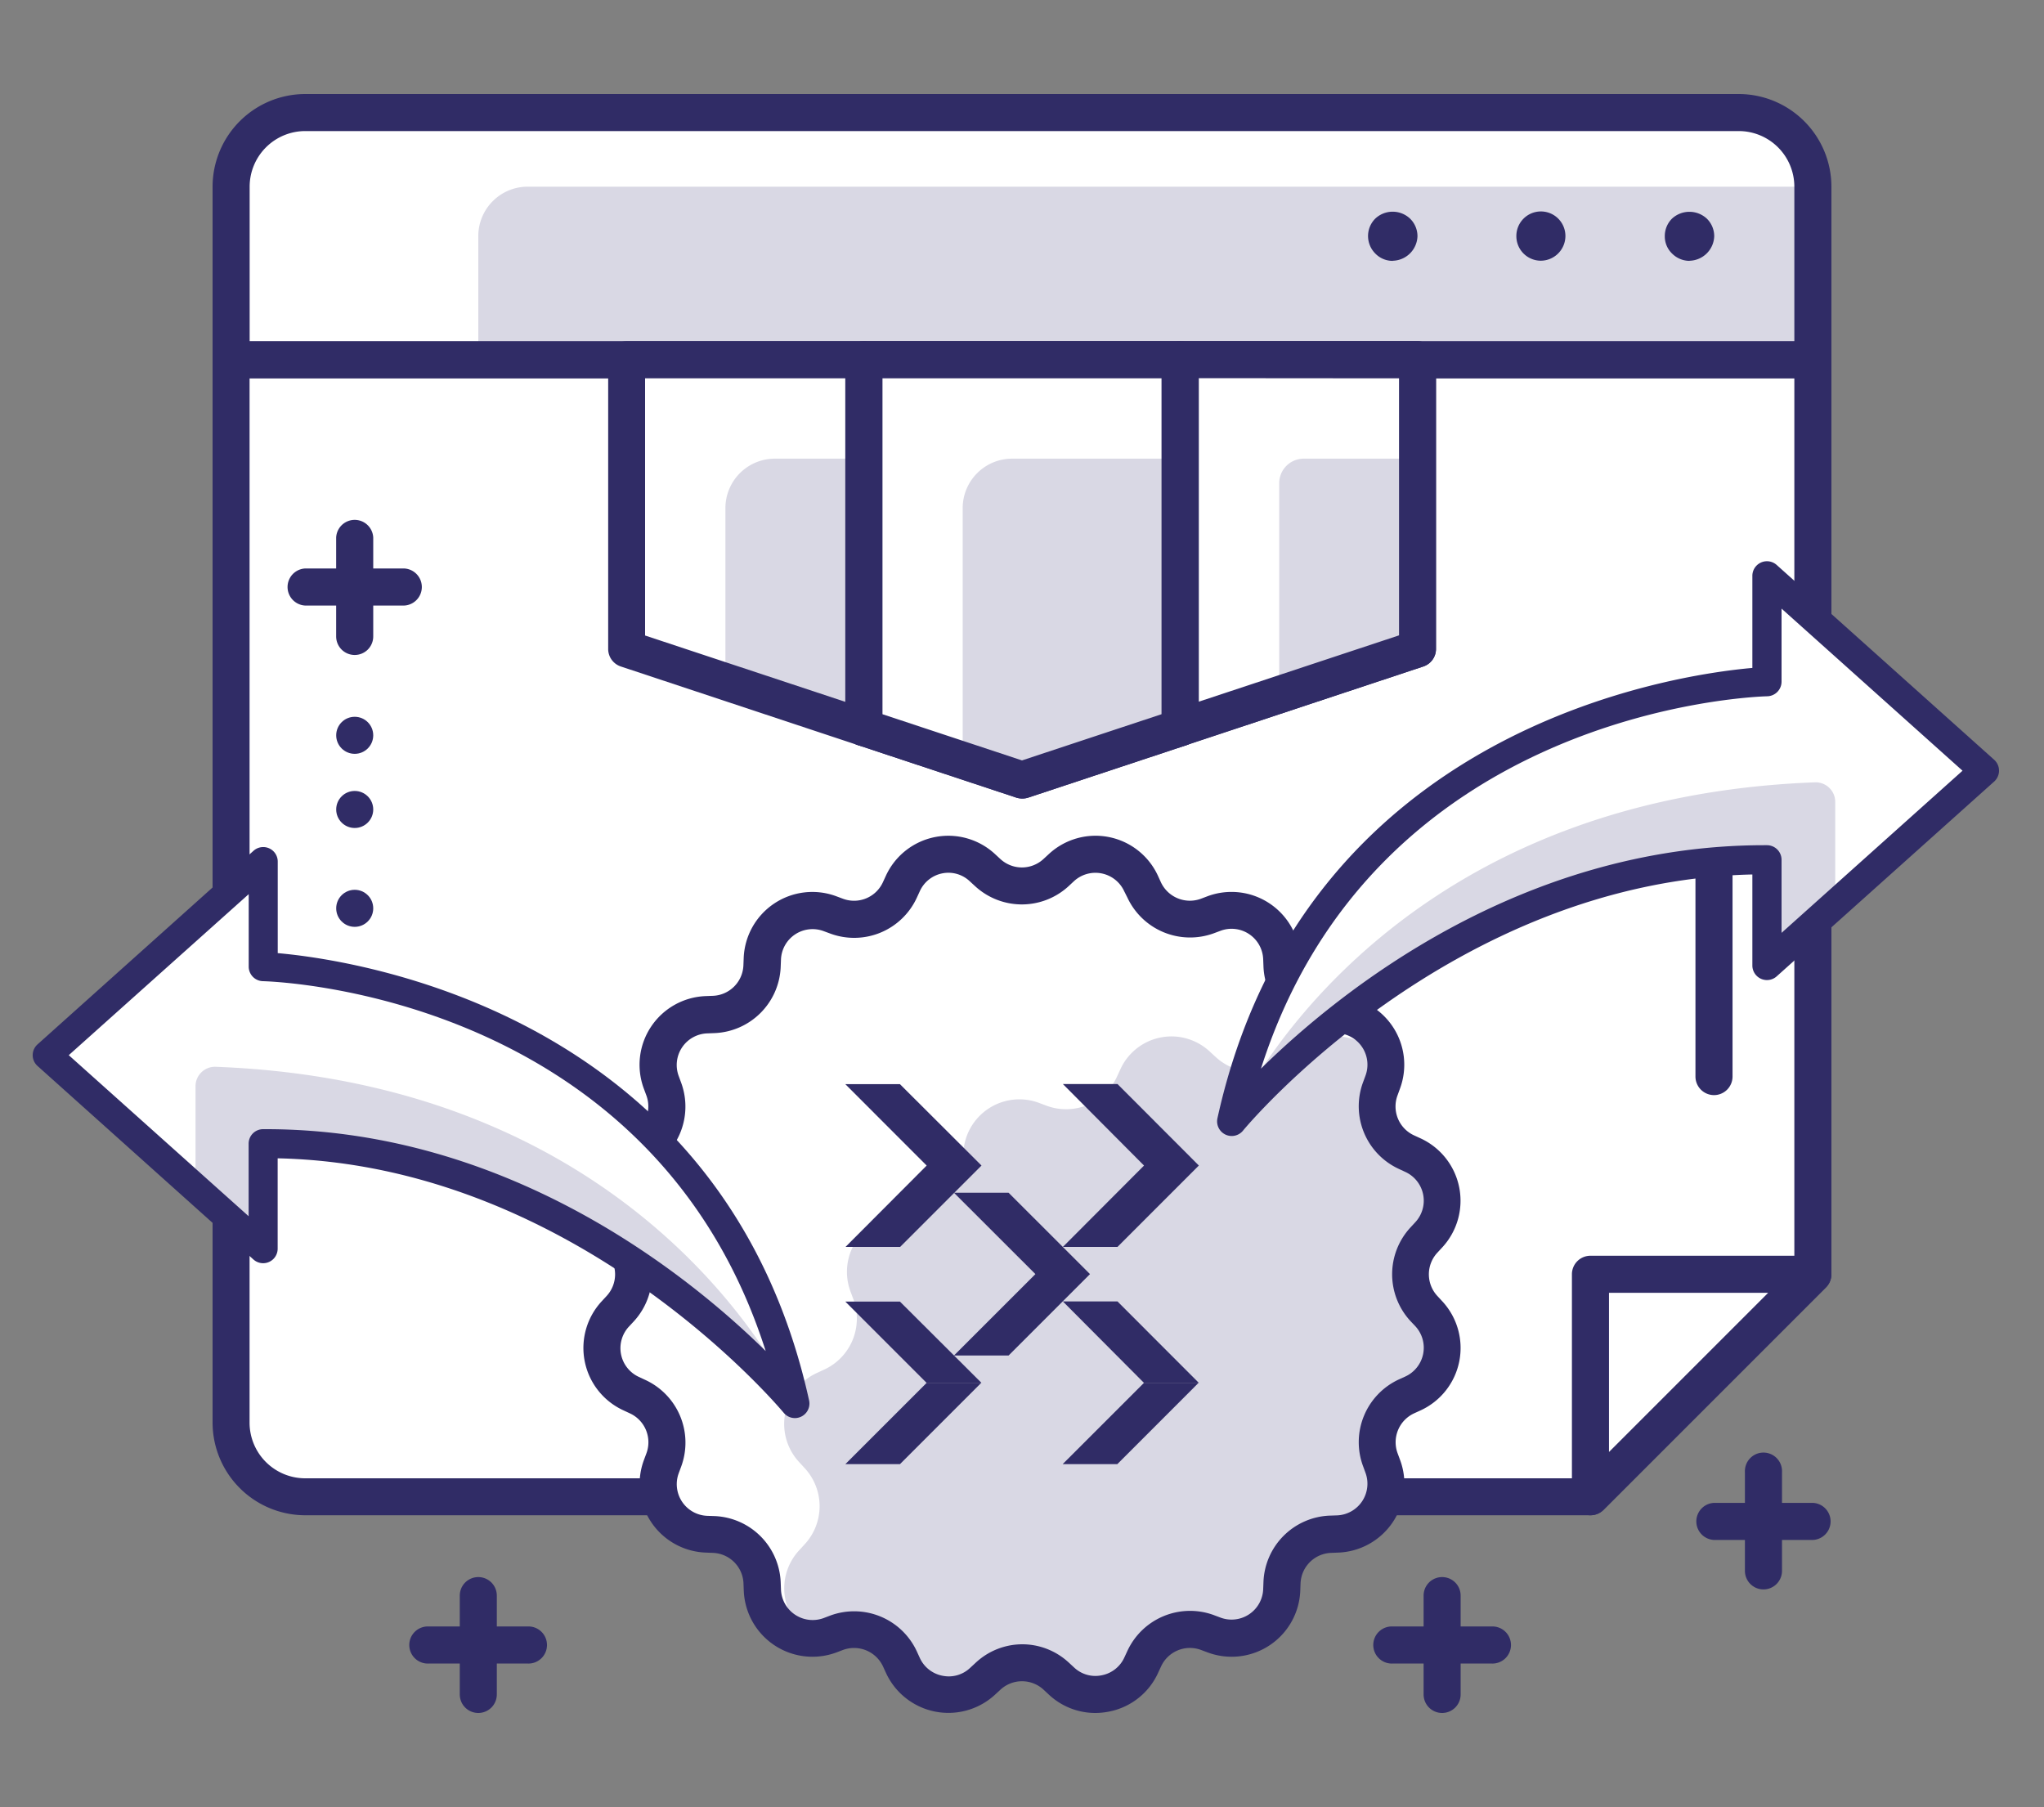
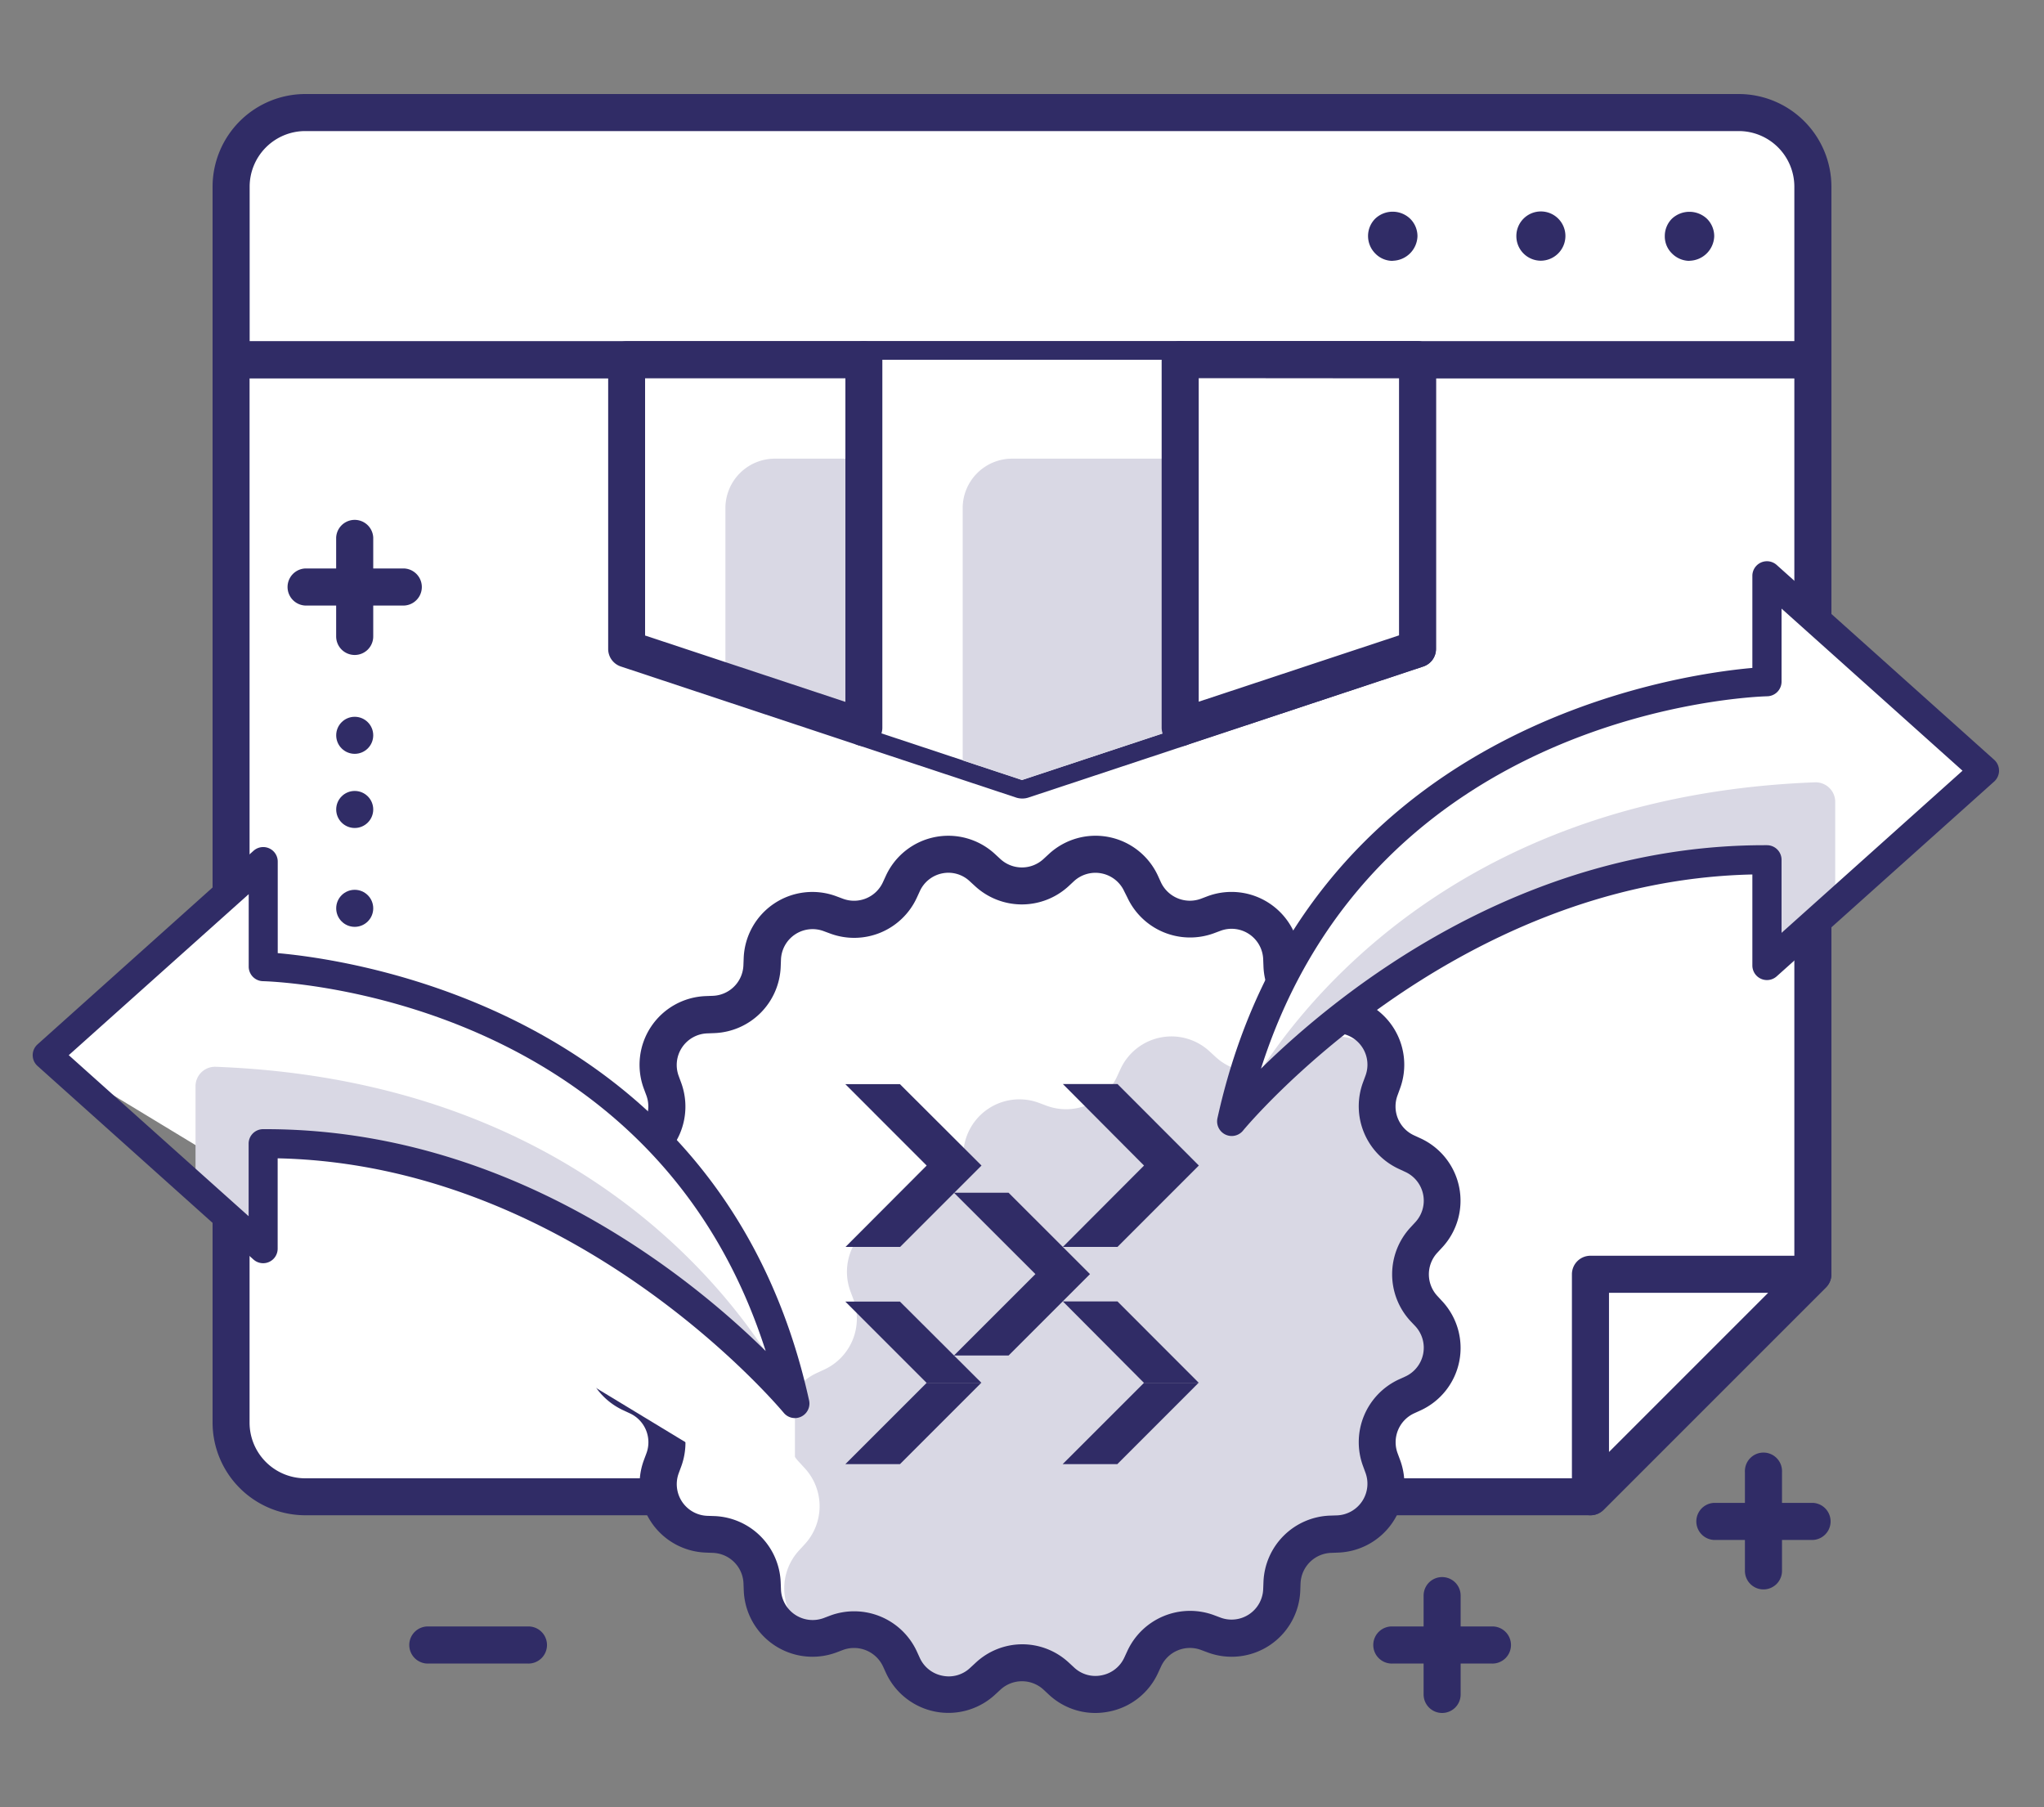
<svg xmlns="http://www.w3.org/2000/svg" id="a7485d35-8de4-4df7-850b-2fb5f78caca2" data-name="Icons" viewBox="0 0 500 442">
  <rect x="0" y="0" width="500" height="442" fill="#808080" stroke="none" />
  <defs>
    <style>.f0809a83-56a6-43de-be8a-d079f97ee472{fill:#fff;}.b37118e1-0205-4f89-8f9d-f8a975df851d{fill:#302c66;}.bb3a19b9-8743-4960-9d00-19d65a77fe43{fill:#d9d8e4;}</style>
  </defs>
  <g id="f3f5bc6a-866f-43e2-9e9a-d711153b8737" data-name="Franchise">
    <path class="f0809a83-56a6-43de-be8a-d079f97ee472" d="M389.05,366.1H74.67A18.14,18.14,0,0,1,56.53,348V88H443.47V311.69Z" />
    <path class="b37118e1-0205-4f89-8f9d-f8a975df851d" d="M389.05,370.64H74.67A22.7,22.7,0,0,1,52,348V88a4.53,4.53,0,0,1,4.53-4.53H443.47A4.53,4.53,0,0,1,448,88V311.69a4.53,4.53,0,0,1-1.33,3.21l-54.41,54.41A4.55,4.55,0,0,1,389.05,370.64Zm-328-278.1V348a13.62,13.62,0,0,0,13.6,13.6H387.18l51.75-51.76V92.54Z" />
    <path class="f0809a83-56a6-43de-be8a-d079f97ee472" d="M443.47,88H56.53V45.66A18.14,18.14,0,0,1,74.67,27.52H425.33a18.14,18.14,0,0,1,18.14,18.14Z" />
-     <path class="bb3a19b9-8743-4960-9d00-19d65a77fe43" d="M443.47,88H117V57.75a12.09,12.09,0,0,1,12.09-12.09H443.47Z" />
    <path class="b37118e1-0205-4f89-8f9d-f8a975df851d" d="M443.47,92.51H56.53A4.53,4.53,0,0,1,52,88V45.66A22.7,22.7,0,0,1,74.67,23H425.33A22.7,22.7,0,0,1,448,45.66V88A4.53,4.53,0,0,1,443.47,92.51ZM61.07,83.44H438.93V45.66a13.61,13.61,0,0,0-13.6-13.6H74.67a13.61,13.61,0,0,0-13.6,13.6Z" />
    <path class="b37118e1-0205-4f89-8f9d-f8a975df851d" d="M340.7,63.81A5.9,5.9,0,0,1,336.41,62a6.06,6.06,0,0,1-1.76-4.22,6,6,0,0,1,1.76-4.3,6.19,6.19,0,0,1,8.52,0,6,6,0,0,1,1.81,4.3,6.2,6.2,0,0,1-6,6Z" />
    <path class="b37118e1-0205-4f89-8f9d-f8a975df851d" d="M370.93,57.77a6,6,0,0,1,6-6.05h0a6,6,0,0,1,6,6.05h0a6.06,6.06,0,0,1-6,6h0A6,6,0,0,1,370.93,57.77Z" />
    <path class="b37118e1-0205-4f89-8f9d-f8a975df851d" d="M413.25,63.81A6.09,6.09,0,0,1,409,62a5.81,5.81,0,0,1-1.76-4.22,6,6,0,0,1,1.76-4.3,6.26,6.26,0,0,1,8.52,0,6,6,0,0,1,1.81,4.3,6.2,6.2,0,0,1-6,6Z" />
    <path class="f0809a83-56a6-43de-be8a-d079f97ee472" d="M258.35,213.41l1.31-1.22a12.28,12.28,0,0,1,19.5,3.88l.74,1.62a12.27,12.27,0,0,0,15.42,6.39l1.68-.63a12.29,12.29,0,0,1,16.53,11.05l.07,1.79a12.27,12.27,0,0,0,11.8,11.8l1.79.07a12.27,12.27,0,0,1,11,16.53l-.62,1.68A12.28,12.28,0,0,0,344,281.79l1.63.75A12.26,12.26,0,0,1,349.5,302l-1.21,1.32a12.27,12.27,0,0,0,0,16.68l1.21,1.32a12.27,12.27,0,0,1-3.87,19.5l-1.63.75A12.27,12.27,0,0,0,337.61,357l.62,1.68a12.28,12.28,0,0,1-11,16.54l-1.79.06a12.27,12.27,0,0,0-11.8,11.8l-.07,1.79A12.28,12.28,0,0,1,297,399.93l-1.68-.63a12.29,12.29,0,0,0-15.42,6.39l-.74,1.62a12.27,12.27,0,0,1-19.5,3.88L258.35,410a12.26,12.26,0,0,0-16.69,0l-1.32,1.21a12.26,12.26,0,0,1-19.49-3.88l-.75-1.62a12.29,12.29,0,0,0-15.42-6.39l-1.68.63a12.28,12.28,0,0,1-16.53-11.05l-.07-1.79a12.27,12.27,0,0,0-11.8-11.8l-1.79-.06a12.28,12.28,0,0,1-11-16.54l.62-1.68A12.27,12.27,0,0,0,156,341.6l-1.62-.75a12.27,12.27,0,0,1-3.88-19.5l1.21-1.32a12.27,12.27,0,0,0,0-16.68L150.5,302a12.26,12.26,0,0,1,3.88-19.49l1.62-.75a12.28,12.28,0,0,0,6.39-15.42l-.62-1.68a12.27,12.27,0,0,1,11-16.53l1.79-.07a12.27,12.27,0,0,0,11.8-11.8l.07-1.79A12.29,12.29,0,0,1,203,223.45l1.68.63a12.27,12.27,0,0,0,15.42-6.39l.75-1.62a12.27,12.27,0,0,1,19.49-3.88l1.32,1.22A12.28,12.28,0,0,0,258.35,213.41Z" />
    <path class="bb3a19b9-8743-4960-9d00-19d65a77fe43" d="M203,399.92l1.68-.62a12.29,12.29,0,0,1,15.42,6.39l.75,1.62a12.26,12.26,0,0,0,19.49,3.88l1.32-1.21a12.26,12.26,0,0,1,16.69,0l1.31,1.21a12.27,12.27,0,0,0,19.5-3.88l.74-1.62a12.29,12.29,0,0,1,15.42-6.39l1.68.62a12.27,12.27,0,0,0,16.53-11l.07-1.79a12.27,12.27,0,0,1,11.8-11.8l1.79-.06a12.28,12.28,0,0,0,11-16.54l-.62-1.68A12.27,12.27,0,0,1,344,341.6l1.63-.75a12.27,12.27,0,0,0,3.87-19.5L348.29,320a12.27,12.27,0,0,1,0-16.68L349.5,302a12.26,12.26,0,0,0-3.87-19.49l-1.63-.75a12.28,12.28,0,0,1-6.39-15.42l.62-1.68a12.11,12.11,0,0,0,.7-3.75,13.68,13.68,0,0,0-21.45-3.77L316,258.52a13.71,13.71,0,0,1-18.65,0l-1.47-1.35a13.72,13.72,0,0,0-21.79,4.33l-.84,1.82A13.71,13.71,0,0,1,256,270.46l-1.87-.7a13.72,13.72,0,0,0-18.48,12.35l-.08,2a13.72,13.72,0,0,1-13.19,13.19l-2,.08a13.73,13.73,0,0,0-12.35,18.48l.7,1.87A13.72,13.72,0,0,1,201.63,335l-1.82.84a13.72,13.72,0,0,0-4.33,21.79l1.35,1.47a13.71,13.71,0,0,1,0,18.65l-1.35,1.47a13.68,13.68,0,0,0,3.77,21.45A11.88,11.88,0,0,0,203,399.92Z" />
    <path class="b37118e1-0205-4f89-8f9d-f8a975df851d" d="M267.93,419a16.64,16.64,0,0,1-11.36-4.49l-1.31-1.22a7.77,7.77,0,0,0-10.52,0l-1.31,1.21a16.82,16.82,0,0,1-26.71-5.31l-.74-1.62a7.82,7.82,0,0,0-9.73-4l-1.66.63a16.82,16.82,0,0,1-22.65-15.13l-.07-1.79a7.77,7.77,0,0,0-7.44-7.44l-1.78-.07a16.8,16.8,0,0,1-15.14-22.63l.63-1.69a7.78,7.78,0,0,0-4-9.71l-1.63-.76a16.79,16.79,0,0,1-5.31-26.69l1.21-1.31a7.78,7.78,0,0,0,0-10.53l-1.23-1.33a16.79,16.79,0,0,1,5.33-26.68l1.61-.75a7.79,7.79,0,0,0,4-9.72l-.63-1.69a16.81,16.81,0,0,1,15.13-22.63l1.8-.07a7.77,7.77,0,0,0,7.43-7.44l.07-1.79a16.81,16.81,0,0,1,22.63-15.13l1.69.63a7.76,7.76,0,0,0,9.71-4l.75-1.63a16.81,16.81,0,0,1,26.71-5.3l1.31,1.21a7.77,7.77,0,0,0,10.52,0l1.31-1.21a16.8,16.8,0,0,1,26.71,5.31l.74,1.62a7.82,7.82,0,0,0,9.73,4l1.66-.63a16.81,16.81,0,0,1,22.65,15.13l.07,1.79a7.77,7.77,0,0,0,7.44,7.44l1.79.07a16.8,16.8,0,0,1,15.12,22.63l-.61,1.68a7.78,7.78,0,0,0,4,9.73l1.63.75a16.8,16.8,0,0,1,5.31,26.69l-1.21,1.31a7.78,7.78,0,0,0,0,10.53l1.22,1.32a16.8,16.8,0,0,1-5.31,26.7l-1.62.74a7.79,7.79,0,0,0-4,9.72l.63,1.7a16.81,16.81,0,0,1-15.13,22.62l-1.79.07a7.77,7.77,0,0,0-7.44,7.44l-.07,1.79a16.8,16.8,0,0,1-22.63,15.13l-1.69-.63a7.77,7.77,0,0,0-9.71,4l-.75,1.62a16.67,16.67,0,0,1-12,9.47A17.37,17.37,0,0,1,267.93,419ZM250,402.2a16.74,16.74,0,0,1,11.42,4.45l1.32,1.22a7.58,7.58,0,0,0,6.77,1.91,7.66,7.66,0,0,0,5.53-4.36l.75-1.62a16.89,16.89,0,0,1,21.11-8.75l1.68.63a7.74,7.74,0,0,0,10.42-7l.07-1.79a16.88,16.88,0,0,1,16.16-16.16l1.79-.06a7.75,7.75,0,0,0,7-10.43l-.62-1.69a16.9,16.9,0,0,1,8.74-21.11l1.63-.74a7.75,7.75,0,0,0,2.45-12.3L345,323.11a16.86,16.86,0,0,1,0-22.84l1.21-1.31a7.74,7.74,0,0,0-2.44-12.3l-1.63-.76a16.88,16.88,0,0,1-8.74-21.1l.62-1.68a7.74,7.74,0,0,0-7-10.43l-1.78-.07a16.88,16.88,0,0,1-16.17-16.16l-.07-1.79a7.74,7.74,0,0,0-10.43-7l-1.66.62a16.92,16.92,0,0,1-21.13-8.74L275,218a7.75,7.75,0,0,0-12.3-2.45l-1.31,1.22h0a16.88,16.88,0,0,1-22.85,0l-1.32-1.21a7.59,7.59,0,0,0-6.77-1.92A7.68,7.68,0,0,0,225,218l-.75,1.63a16.87,16.87,0,0,1-21.11,8.74l-1.68-.62a7.74,7.74,0,0,0-10.42,7l-.07,1.79a16.88,16.88,0,0,1-16.16,16.16l-1.79.07a7.74,7.74,0,0,0-7,10.42l.62,1.69a16.89,16.89,0,0,1-8.75,21.11l-1.61.74a7.75,7.75,0,0,0-2.46,12.3l1.23,1.33a16.88,16.88,0,0,1,0,22.84l-1.21,1.3a7.74,7.74,0,0,0,2.44,12.3l1.63.76a16.89,16.89,0,0,1,8.74,21.11l-.62,1.68a7.75,7.75,0,0,0,7,10.43l1.78.06a16.88,16.88,0,0,1,16.16,16.16l.07,1.79a7.76,7.76,0,0,0,10.43,7l1.66-.63a16.89,16.89,0,0,1,21.13,8.75l.74,1.62a7.68,7.68,0,0,0,5.53,4.36,7.59,7.59,0,0,0,6.77-1.91l1.32-1.22A16.74,16.74,0,0,1,250,402.2Zm8.35-188.79h0Z" />
    <path class="b37118e1-0205-4f89-8f9d-f8a975df851d" d="M288.69,182.5a4.54,4.54,0,0,1-4.53-4.54V88a4.53,4.53,0,0,1,4.53-4.53h58A4.53,4.53,0,0,1,351.27,88v70.73a4.52,4.52,0,0,1-3.11,4.3l-58,19.24A4.7,4.7,0,0,1,288.69,182.5Zm4.54-90v79.14l49-16.23V92.54Z" />
    <path class="b37118e1-0205-4f89-8f9d-f8a975df851d" d="M250,195.32a4.7,4.7,0,0,1-1.43-.23l-38.69-12.82a4.54,4.54,0,0,1-3.11-4.31V88a4.53,4.53,0,0,1,4.54-4.53h77.38A4.53,4.53,0,0,1,293.23,88v90a4.54,4.54,0,0,1-3.11,4.31l-38.69,12.82A4.7,4.7,0,0,1,250,195.32Zm-34.16-20.63L250,186l34.16-11.31V92.54H215.84Z" />
    <polygon class="f0809a83-56a6-43de-be8a-d079f97ee472" points="211.31 88 153.27 88 153.27 158.73 211.31 177.96 211.31 88" />
    <polygon class="f0809a83-56a6-43de-be8a-d079f97ee472" points="346.73 88 288.69 88 288.69 177.96 346.73 158.73 346.73 88" />
    <polygon class="f0809a83-56a6-43de-be8a-d079f97ee472" points="211.31 88 211.31 177.96 250 190.78 288.69 177.96 288.69 88 211.31 88" />
    <path class="bb3a19b9-8743-4960-9d00-19d65a77fe43" d="M211.31,112.19H189.54a12.1,12.1,0,0,0-12.09,12.09v42.47L211.31,178Z" />
-     <path class="bb3a19b9-8743-4960-9d00-19d65a77fe43" d="M346.73,112.19H318.92a6,6,0,0,0-6,6V170l33.85-11.22Z" />
    <path class="bb3a19b9-8743-4960-9d00-19d65a77fe43" d="M288.69,178V112.19h-41.1a12.1,12.1,0,0,0-12.1,12.09V186l14.51,4.8Z" />
    <path class="b37118e1-0205-4f89-8f9d-f8a975df851d" d="M211.31,182.5a4.7,4.7,0,0,1-1.43-.23l-58-19.24a4.52,4.52,0,0,1-3.11-4.3V88a4.53,4.53,0,0,1,4.54-4.53h58A4.53,4.53,0,0,1,215.84,88v90a4.54,4.54,0,0,1-4.53,4.54ZM157.8,155.45l49,16.23V92.54h-49Z" />
    <path class="b37118e1-0205-4f89-8f9d-f8a975df851d" d="M288.69,182.5a4.54,4.54,0,0,1-4.53-4.54V88a4.53,4.53,0,0,1,4.53-4.53h58A4.53,4.53,0,0,1,351.27,88v70.73a4.52,4.52,0,0,1-3.11,4.3l-58,19.24A4.7,4.7,0,0,1,288.69,182.5Zm4.54-90v79.14l49-16.23V92.54Z" />
-     <path class="b37118e1-0205-4f89-8f9d-f8a975df851d" d="M250,195.32a4.7,4.7,0,0,1-1.43-.23l-38.69-12.82a4.54,4.54,0,0,1-3.11-4.31V88a4.53,4.53,0,0,1,4.54-4.53h77.38A4.53,4.53,0,0,1,293.23,88v90a4.54,4.54,0,0,1-3.11,4.31l-38.69,12.82A4.7,4.7,0,0,1,250,195.32Zm-34.16-20.63L250,186l34.16-11.31V92.54H215.84Z" />
    <polygon class="f0809a83-56a6-43de-be8a-d079f97ee472" points="389.05 366.1 443.47 311.69 389.05 311.69 389.05 366.1" />
    <path class="b37118e1-0205-4f89-8f9d-f8a975df851d" d="M389.05,370.64a4.52,4.52,0,0,1-4.53-4.54V311.69a4.53,4.53,0,0,1,4.53-4.53h54.42a4.54,4.54,0,0,1,3.2,7.74l-54.41,54.41A4.54,4.54,0,0,1,389.05,370.64Zm4.54-54.41v38.93l38.93-38.93Z" />
-     <path class="b37118e1-0205-4f89-8f9d-f8a975df851d" d="M419.28,267.87a4.55,4.55,0,0,1-4.54-4.54V204.18a4.54,4.54,0,1,1,9.07,0v59.15A4.54,4.54,0,0,1,419.28,267.87Z" />
    <path class="b37118e1-0205-4f89-8f9d-f8a975df851d" d="M98.86,148.12H74.67a4.54,4.54,0,0,1,0-9.07H98.86a4.54,4.54,0,0,1,0,9.07Z" />
    <path class="b37118e1-0205-4f89-8f9d-f8a975df851d" d="M86.77,160.21a4.54,4.54,0,0,1-4.54-4.54V131.49a4.54,4.54,0,0,1,9.07,0v24.18A4.53,4.53,0,0,1,86.77,160.21Z" />
    <circle class="b37118e1-0205-4f89-8f9d-f8a975df851d" cx="86.77" cy="179.86" r="4.53" />
    <circle class="b37118e1-0205-4f89-8f9d-f8a975df851d" cx="86.77" cy="198" r="4.53" />
    <circle class="b37118e1-0205-4f89-8f9d-f8a975df851d" cx="86.77" cy="222.18" r="4.53" />
    <circle class="b37118e1-0205-4f89-8f9d-f8a975df851d" cx="86.77" cy="258.46" r="4.53" />
    <path class="b37118e1-0205-4f89-8f9d-f8a975df851d" d="M443.47,376.68H419.28a4.54,4.54,0,0,1,0-9.07h24.19a4.54,4.54,0,0,1,0,9.07Z" />
    <path class="b37118e1-0205-4f89-8f9d-f8a975df851d" d="M431.37,388.78a4.54,4.54,0,0,1-4.53-4.54V360.06a4.54,4.54,0,1,1,9.07,0v24.18A4.54,4.54,0,0,1,431.37,388.78Z" />
    <path class="b37118e1-0205-4f89-8f9d-f8a975df851d" d="M364.86,406.91H340.68a4.54,4.54,0,1,1,0-9.07h24.18a4.54,4.54,0,1,1,0,9.07Z" />
    <path class="b37118e1-0205-4f89-8f9d-f8a975df851d" d="M352.77,419a4.53,4.53,0,0,1-4.53-4.53V390.29a4.53,4.53,0,1,1,9.06,0v24.18A4.53,4.53,0,0,1,352.77,419Z" />
    <path class="b37118e1-0205-4f89-8f9d-f8a975df851d" d="M129.05,406.91H104.87a4.54,4.54,0,1,1,0-9.07h24.18a4.54,4.54,0,1,1,0,9.07Z" />
-     <path class="b37118e1-0205-4f89-8f9d-f8a975df851d" d="M117,419a4.53,4.53,0,0,1-4.53-4.53V390.29a4.53,4.53,0,1,1,9.06,0v24.18A4.53,4.53,0,0,1,117,419Z" />
    <path class="f0809a83-56a6-43de-be8a-d079f97ee472" d="M485.43,188.5l-53.2-47.64v25.85S324.4,169.53,301.3,274.29c0,0,52.49-64.34,130.93-64v25.87Z" />
    <path class="bb3a19b9-8743-4960-9d00-19d65a77fe43" d="M444,191.36c-108.85,4.09-142.67,82.93-142.67,82.93s52.49-64.34,130.93-64v25.87l16.67-14.94V196.15A4.79,4.79,0,0,0,444,191.36Z" />
    <path class="b37118e1-0205-4f89-8f9d-f8a975df851d" d="M301.3,277.87a3.58,3.58,0,0,1-3.49-4.35C318.87,178,409.67,165.05,428.66,163.38V140.85a3.57,3.57,0,0,1,5.95-2.66l53.2,47.65a3.58,3.58,0,0,1,0,5.33l-53.2,47.65a3.57,3.57,0,0,1-5.95-2.66V213.9c-73.82,1.59-124.09,62-124.59,62.65A3.57,3.57,0,0,1,301.3,277.87Zm134.5-129v17.86a3.58,3.58,0,0,1-3.47,3.58c-4.09.11-96,3.68-123.87,91.08,18.87-18.56,63.27-54.65,123.14-54.65h.65a3.57,3.57,0,0,1,3.55,3.57v17.87l44.27-39.66Z" />
-     <path class="f0809a83-56a6-43de-be8a-d079f97ee472" d="M11.55,258.1l52.84-47.33v25.69s107.11,2.8,130.06,106.86c0,0-52.14-63.91-130.06-63.57v25.68Z" />
+     <path class="f0809a83-56a6-43de-be8a-d079f97ee472" d="M11.55,258.1l52.84-47.33v25.69s107.11,2.8,130.06,106.86v25.68Z" />
    <path class="bb3a19b9-8743-4960-9d00-19d65a77fe43" d="M52.73,260.94c108.12,4.06,141.72,82.38,141.72,82.38s-52.14-63.91-130.06-63.57v25.68L47.83,290.6V265.69A4.76,4.76,0,0,1,52.73,260.94Z" />
    <path class="b37118e1-0205-4f89-8f9d-f8a975df851d" d="M194.45,346.87a3.56,3.56,0,0,0,3.47-4.32C177,247.7,86.8,234.8,67.94,233.14V210.77A3.55,3.55,0,0,0,62,208.12L9.18,255.46a3.54,3.54,0,0,0,0,5.28L62,308.08a3.55,3.55,0,0,0,5.92-2.65v-22.1C141.27,284.9,191.2,345,191.7,345.56A3.54,3.54,0,0,0,194.45,346.87ZM60.84,218.71v17.75A3.56,3.56,0,0,0,64.3,240c4.06.11,95.32,3.65,123,90.47C168.59,312.05,124.49,276.2,65,276.2h-.65a3.54,3.54,0,0,0-3.53,3.55v17.74l-44-39.39Z" />
    <path id="a16f8997-137c-458e-8e1a-b312216c9959" data-name="crest" class="b37118e1-0205-4f89-8f9d-f8a975df851d" d="M259.94,358.14h13.37l19.89-19.9H279.85Zm-26.58-26.58h13.36l19.91-19.91H253.28Zm33.27-19.91H253.28l-19.92-19.9h13.36Zm-59.85,46.49h13.36l19.9-19.9H226.69ZM260,305h13.36l19.89-19.9H279.85Zm-53.17,0h13.36l19.9-19.9H226.68Zm86.44,33.27H279.85L260,318.34h13.36Zm-53.17,0H226.68l-19.9-19.9h13.36Zm53.17-53.17H279.85L260,265.16h13.36Zm-53.17,0H226.68l-19.9-19.91h13.36Z" />
  </g>
</svg>